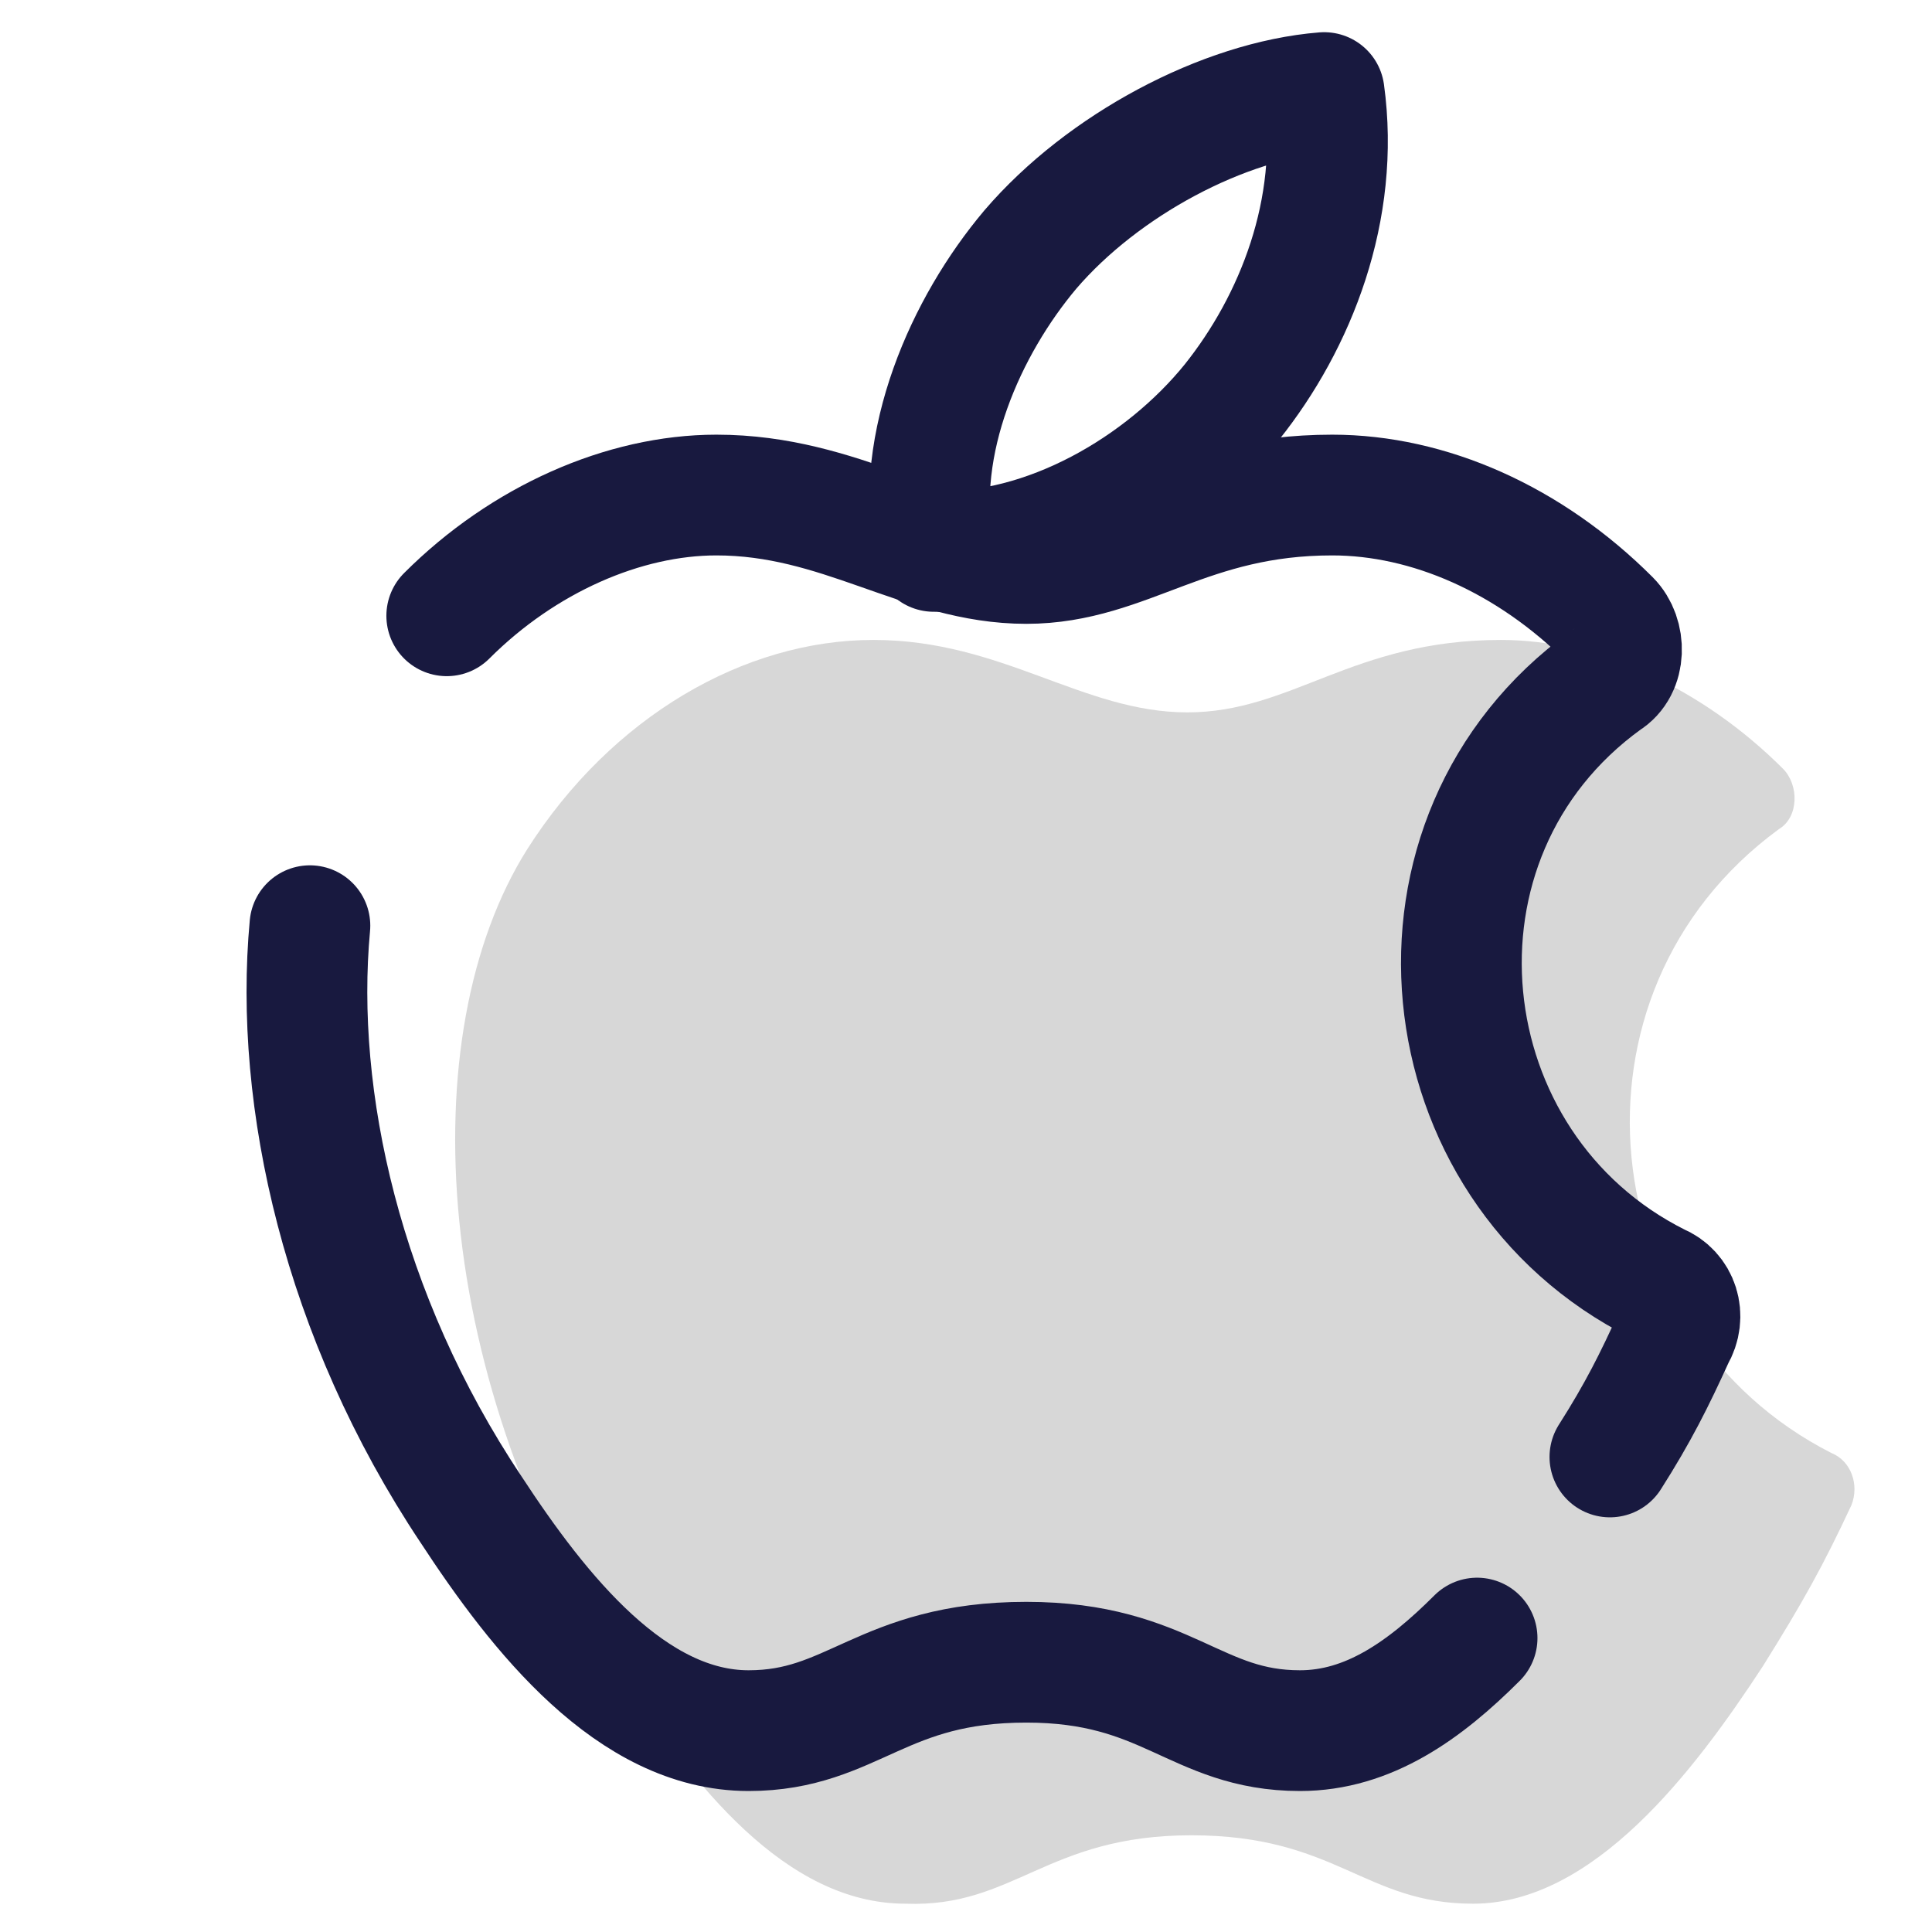
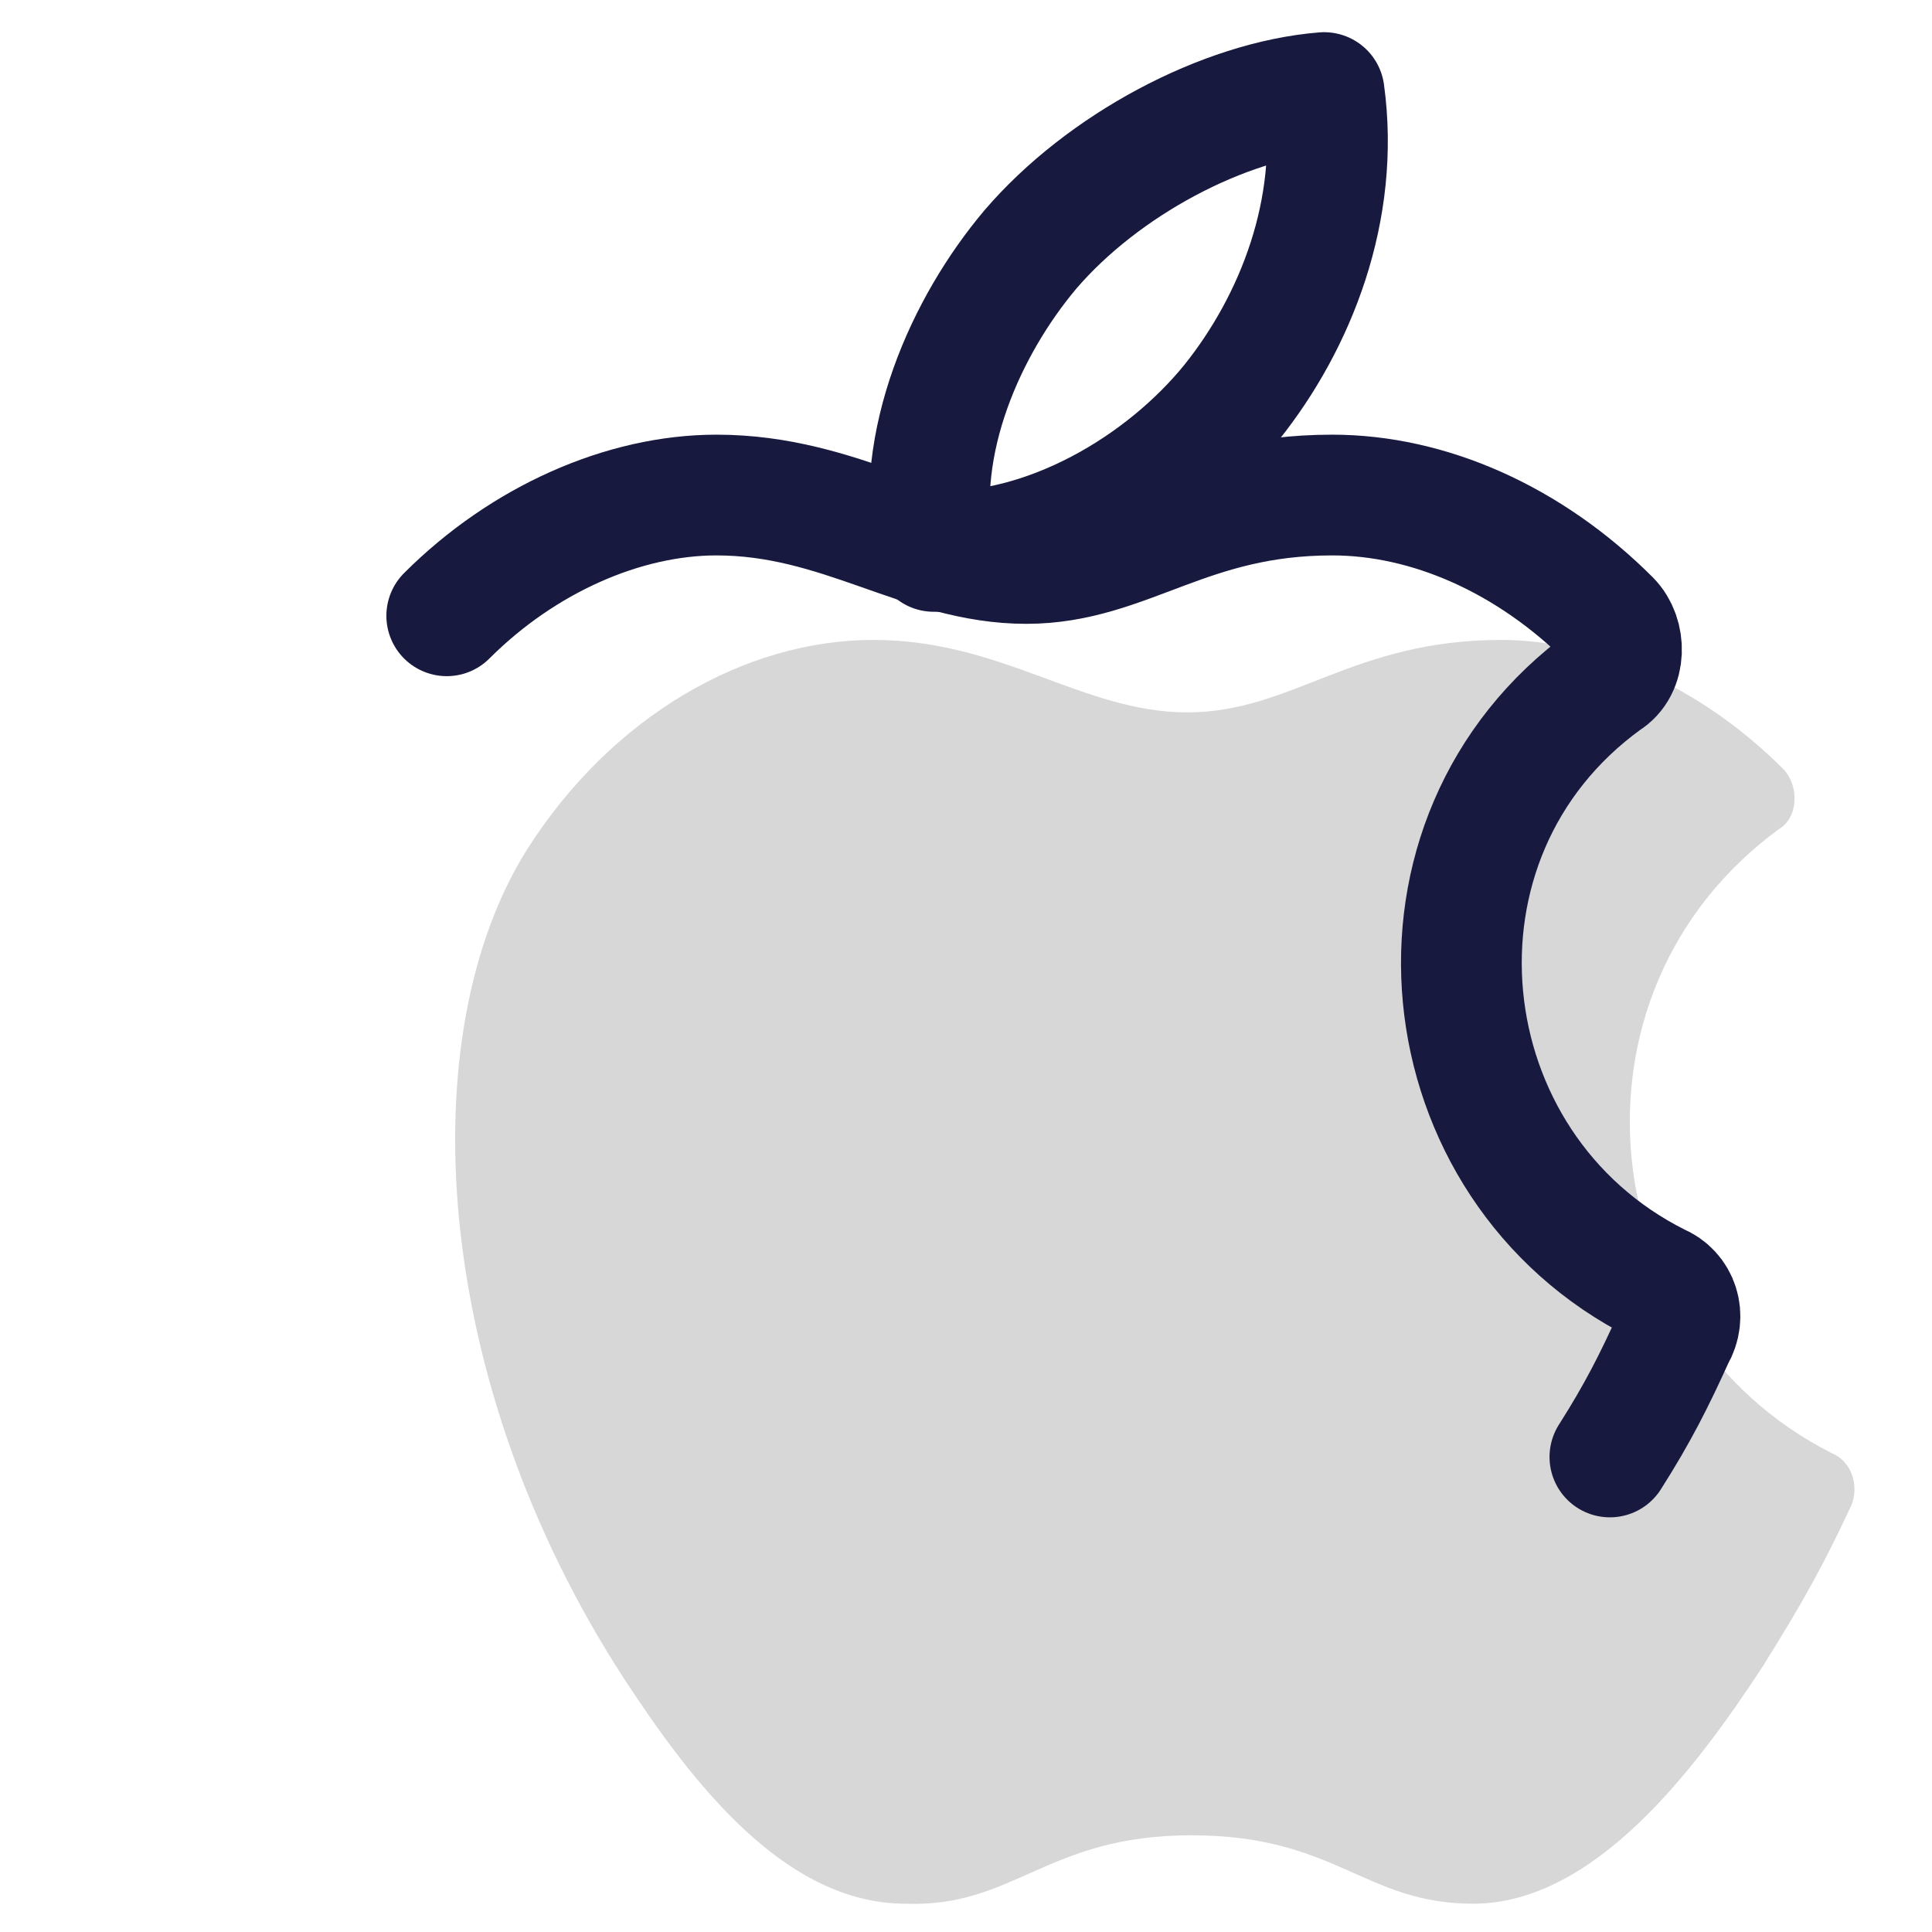
<svg xmlns="http://www.w3.org/2000/svg" viewBox="0,0,256,256" width="420px" height="420px">
  <g fill="none" fill-rule="nonzero" stroke="none" stroke-width="none" stroke-linecap="none" stroke-linejoin="none" stroke-miterlimit="10" stroke-dasharray="" stroke-dashoffset="0" font-family="none" font-weight="none" font-size="none" text-anchor="none" style="mix-blend-mode: normal">
    <g transform="scale(5.333,5.333)">
      <path d="M45.5,36.1c0.5,0.2 0.7,0.8 0.5,1.3c-0.7,1.5 -1.2,2.4 -2.2,4c-1.7,2.6 -4.2,5.9 -7.2,5.9c-2.7,0 -3.4,-1.7 -7,-1.7c-3.6,0 -4.4,1.8 -7.1,1.7c-3,0 -5.3,-3 -7,-5.6c-4.8,-7.4 -5.3,-16 -2.4,-20.6c2.1,-3.3 5.4,-5.2 8.6,-5.2c3.2,0 5.2,1.8 7.8,1.8c2.6,0 4.1,-1.8 7.8,-1.8c2.4,0 5,1.2 7,3.2c0.4,0.4 0.4,1.2 -0.1,1.5c-5.6,4.1 -4.6,12.5 1.3,15.5z" fill="#d7d7d7" stroke="none" stroke-width="1" stroke-linecap="butt" stroke-linejoin="miter" />
-       <path d="M36.7,40.7c-1.3,1.3 -2.7,2.3 -4.4,2.3c-2.6,0 -3.3,-1.7 -6.8,-1.7c-3.6,0 -4.3,1.7 -6.9,1.7c-2.9,0 -5.2,-2.9 -6.9,-5.5c-3.2,-4.8 -4.4,-10.2 -4,-14.5" fill="none" stroke="#18193f" stroke-width="3" stroke-linecap="round" stroke-linejoin="round" />
      <path d="M11.1,15.3c1.9,-1.9 4.4,-3 6.7,-3c3.1,0 5.1,1.7 7.7,1.7c2.5,0 4,-1.7 7.6,-1.7c2.4,0 4.9,1.1 6.9,3.1c0.4,0.4 0.4,1.2 -0.1,1.5c-5.4,3.9 -4.5,12.1 1.3,15c0.5,0.2 0.7,0.8 0.4,1.3c-0.5,1.1 -0.9,1.9 -1.6,3" fill="none" stroke="#18193f" stroke-width="3" stroke-linecap="round" stroke-linejoin="round" />
      <path d="M30.6,10c1.6,-2 2.7,-4.8 2.3,-7.7c-2.5,0.2 -5.5,1.8 -7.3,3.9c-1.6,1.9 -2.9,4.8 -2.4,7.5c2.8,0.1 5.7,-1.6 7.4,-3.7z" fill="none" stroke="#18193f" stroke-width="3" stroke-linecap="round" stroke-linejoin="round" />
    </g>
  </g>
</svg>